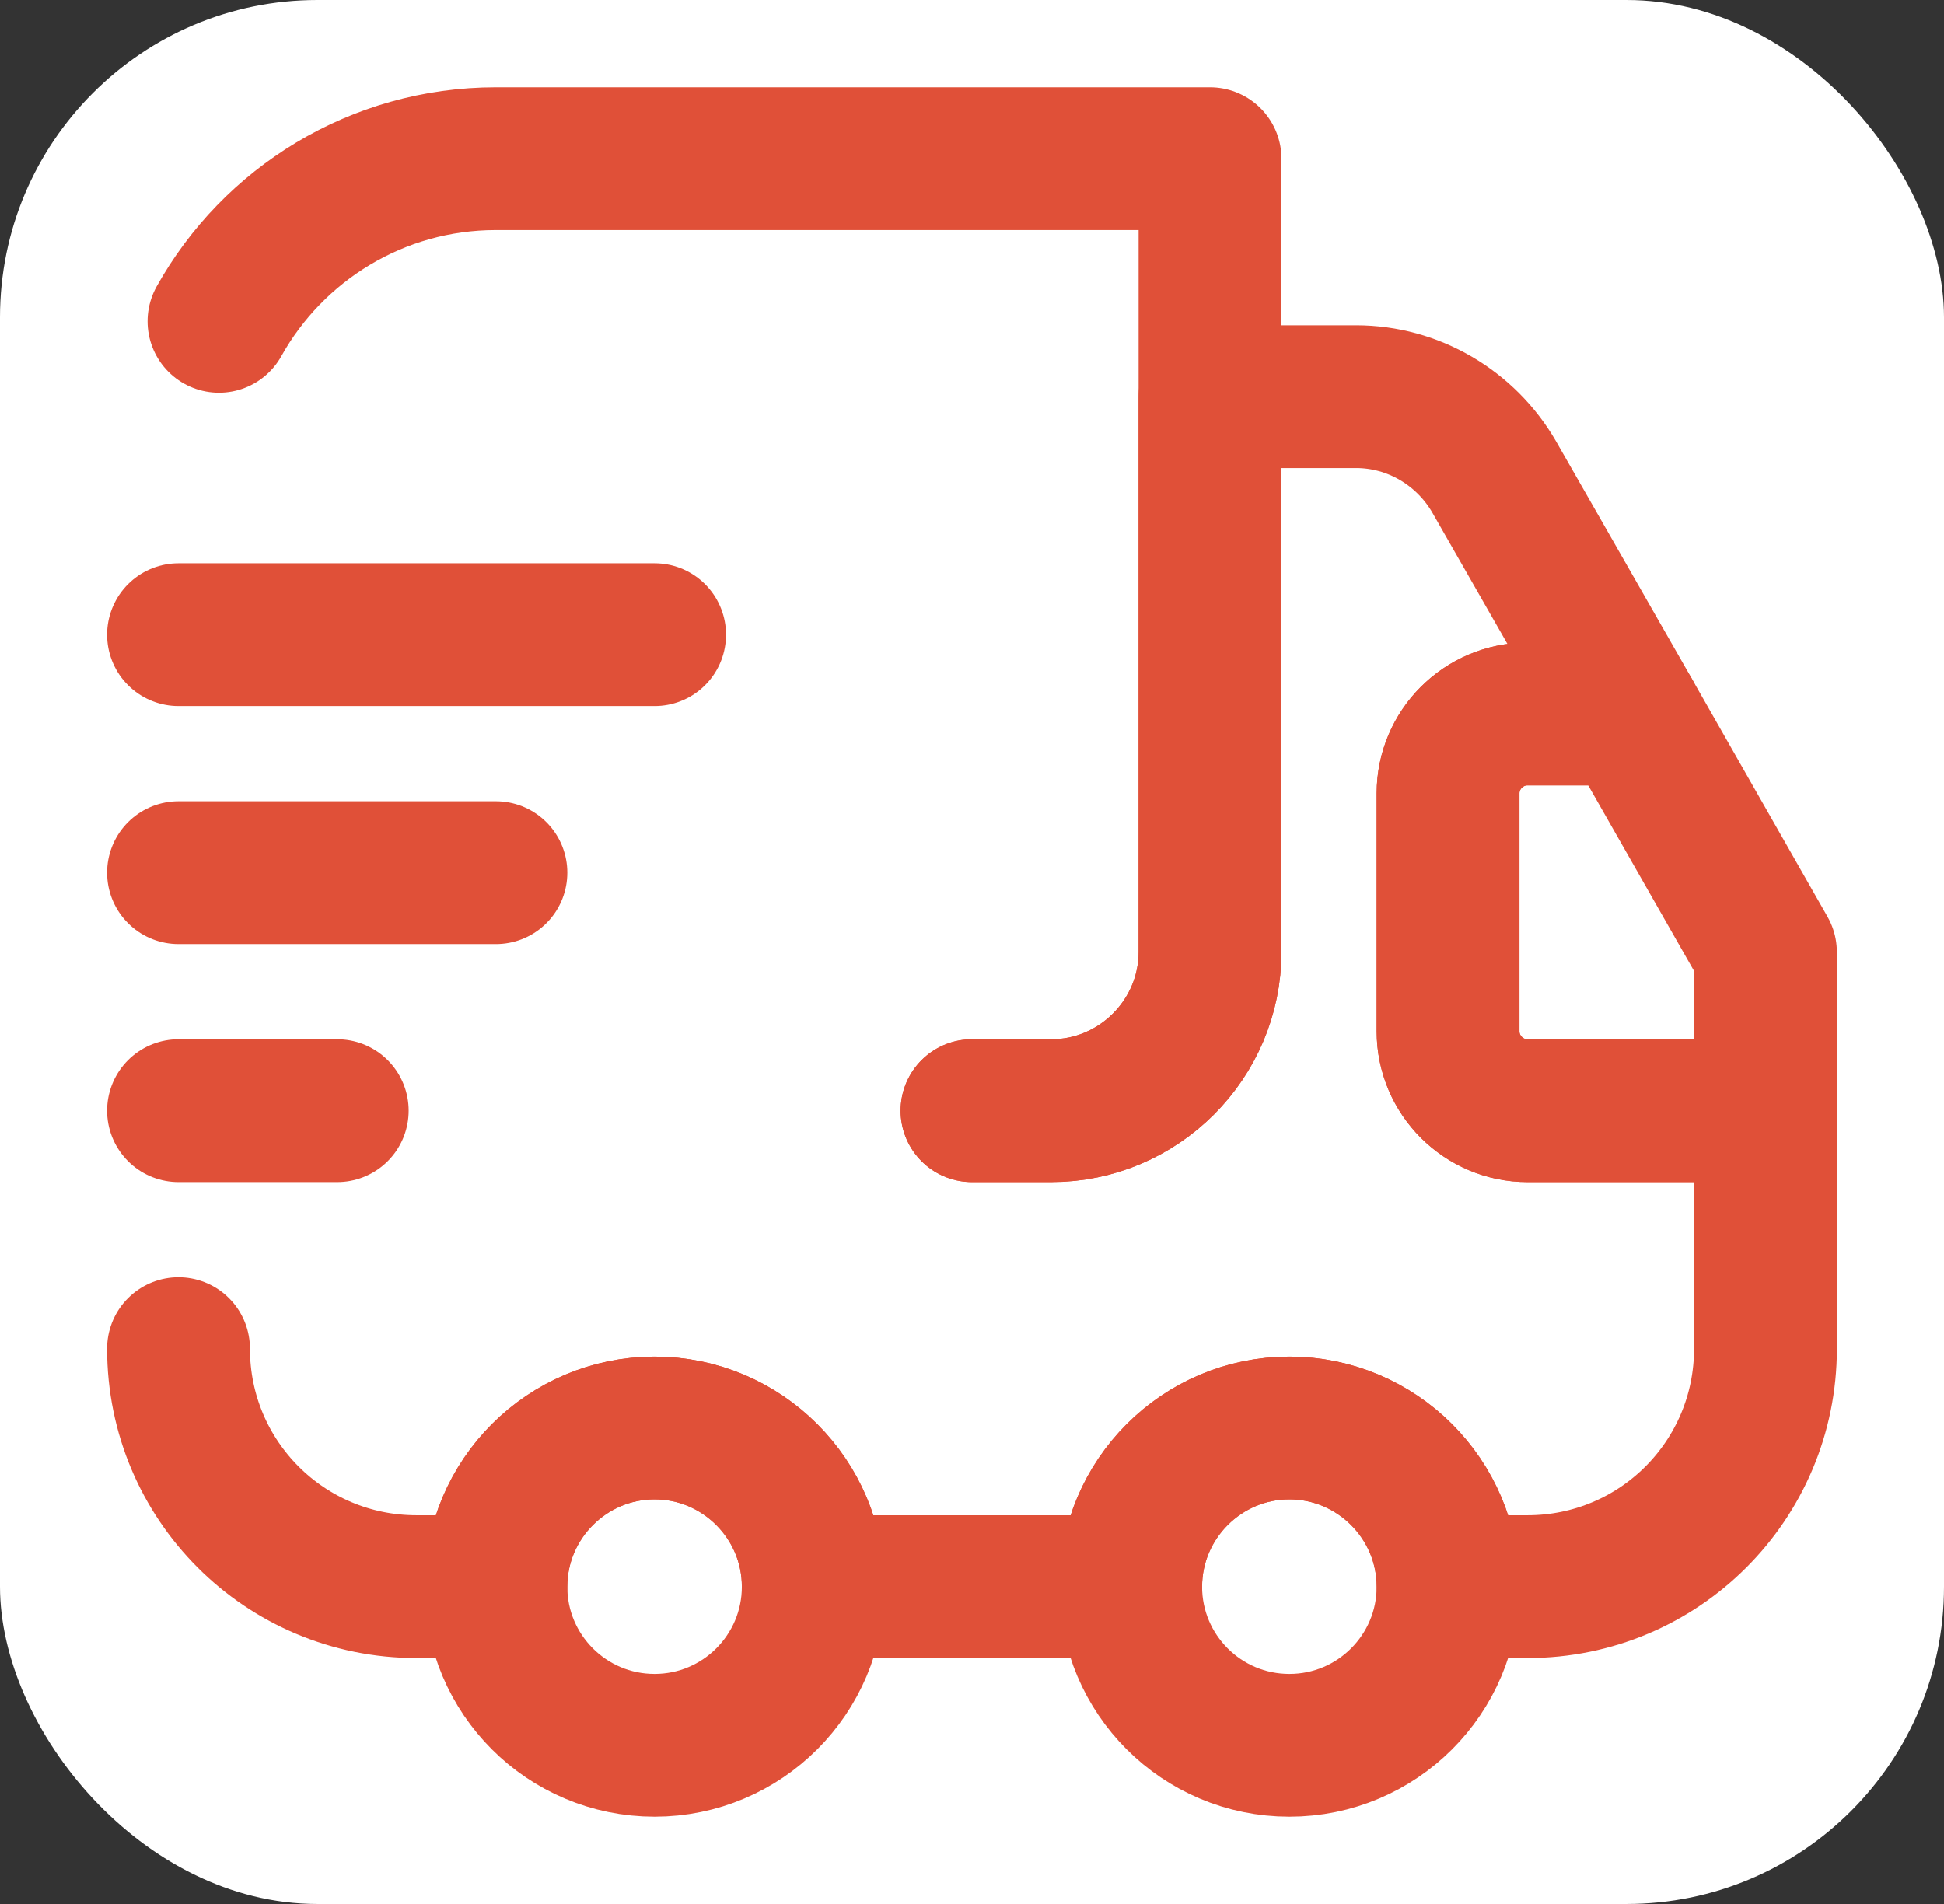
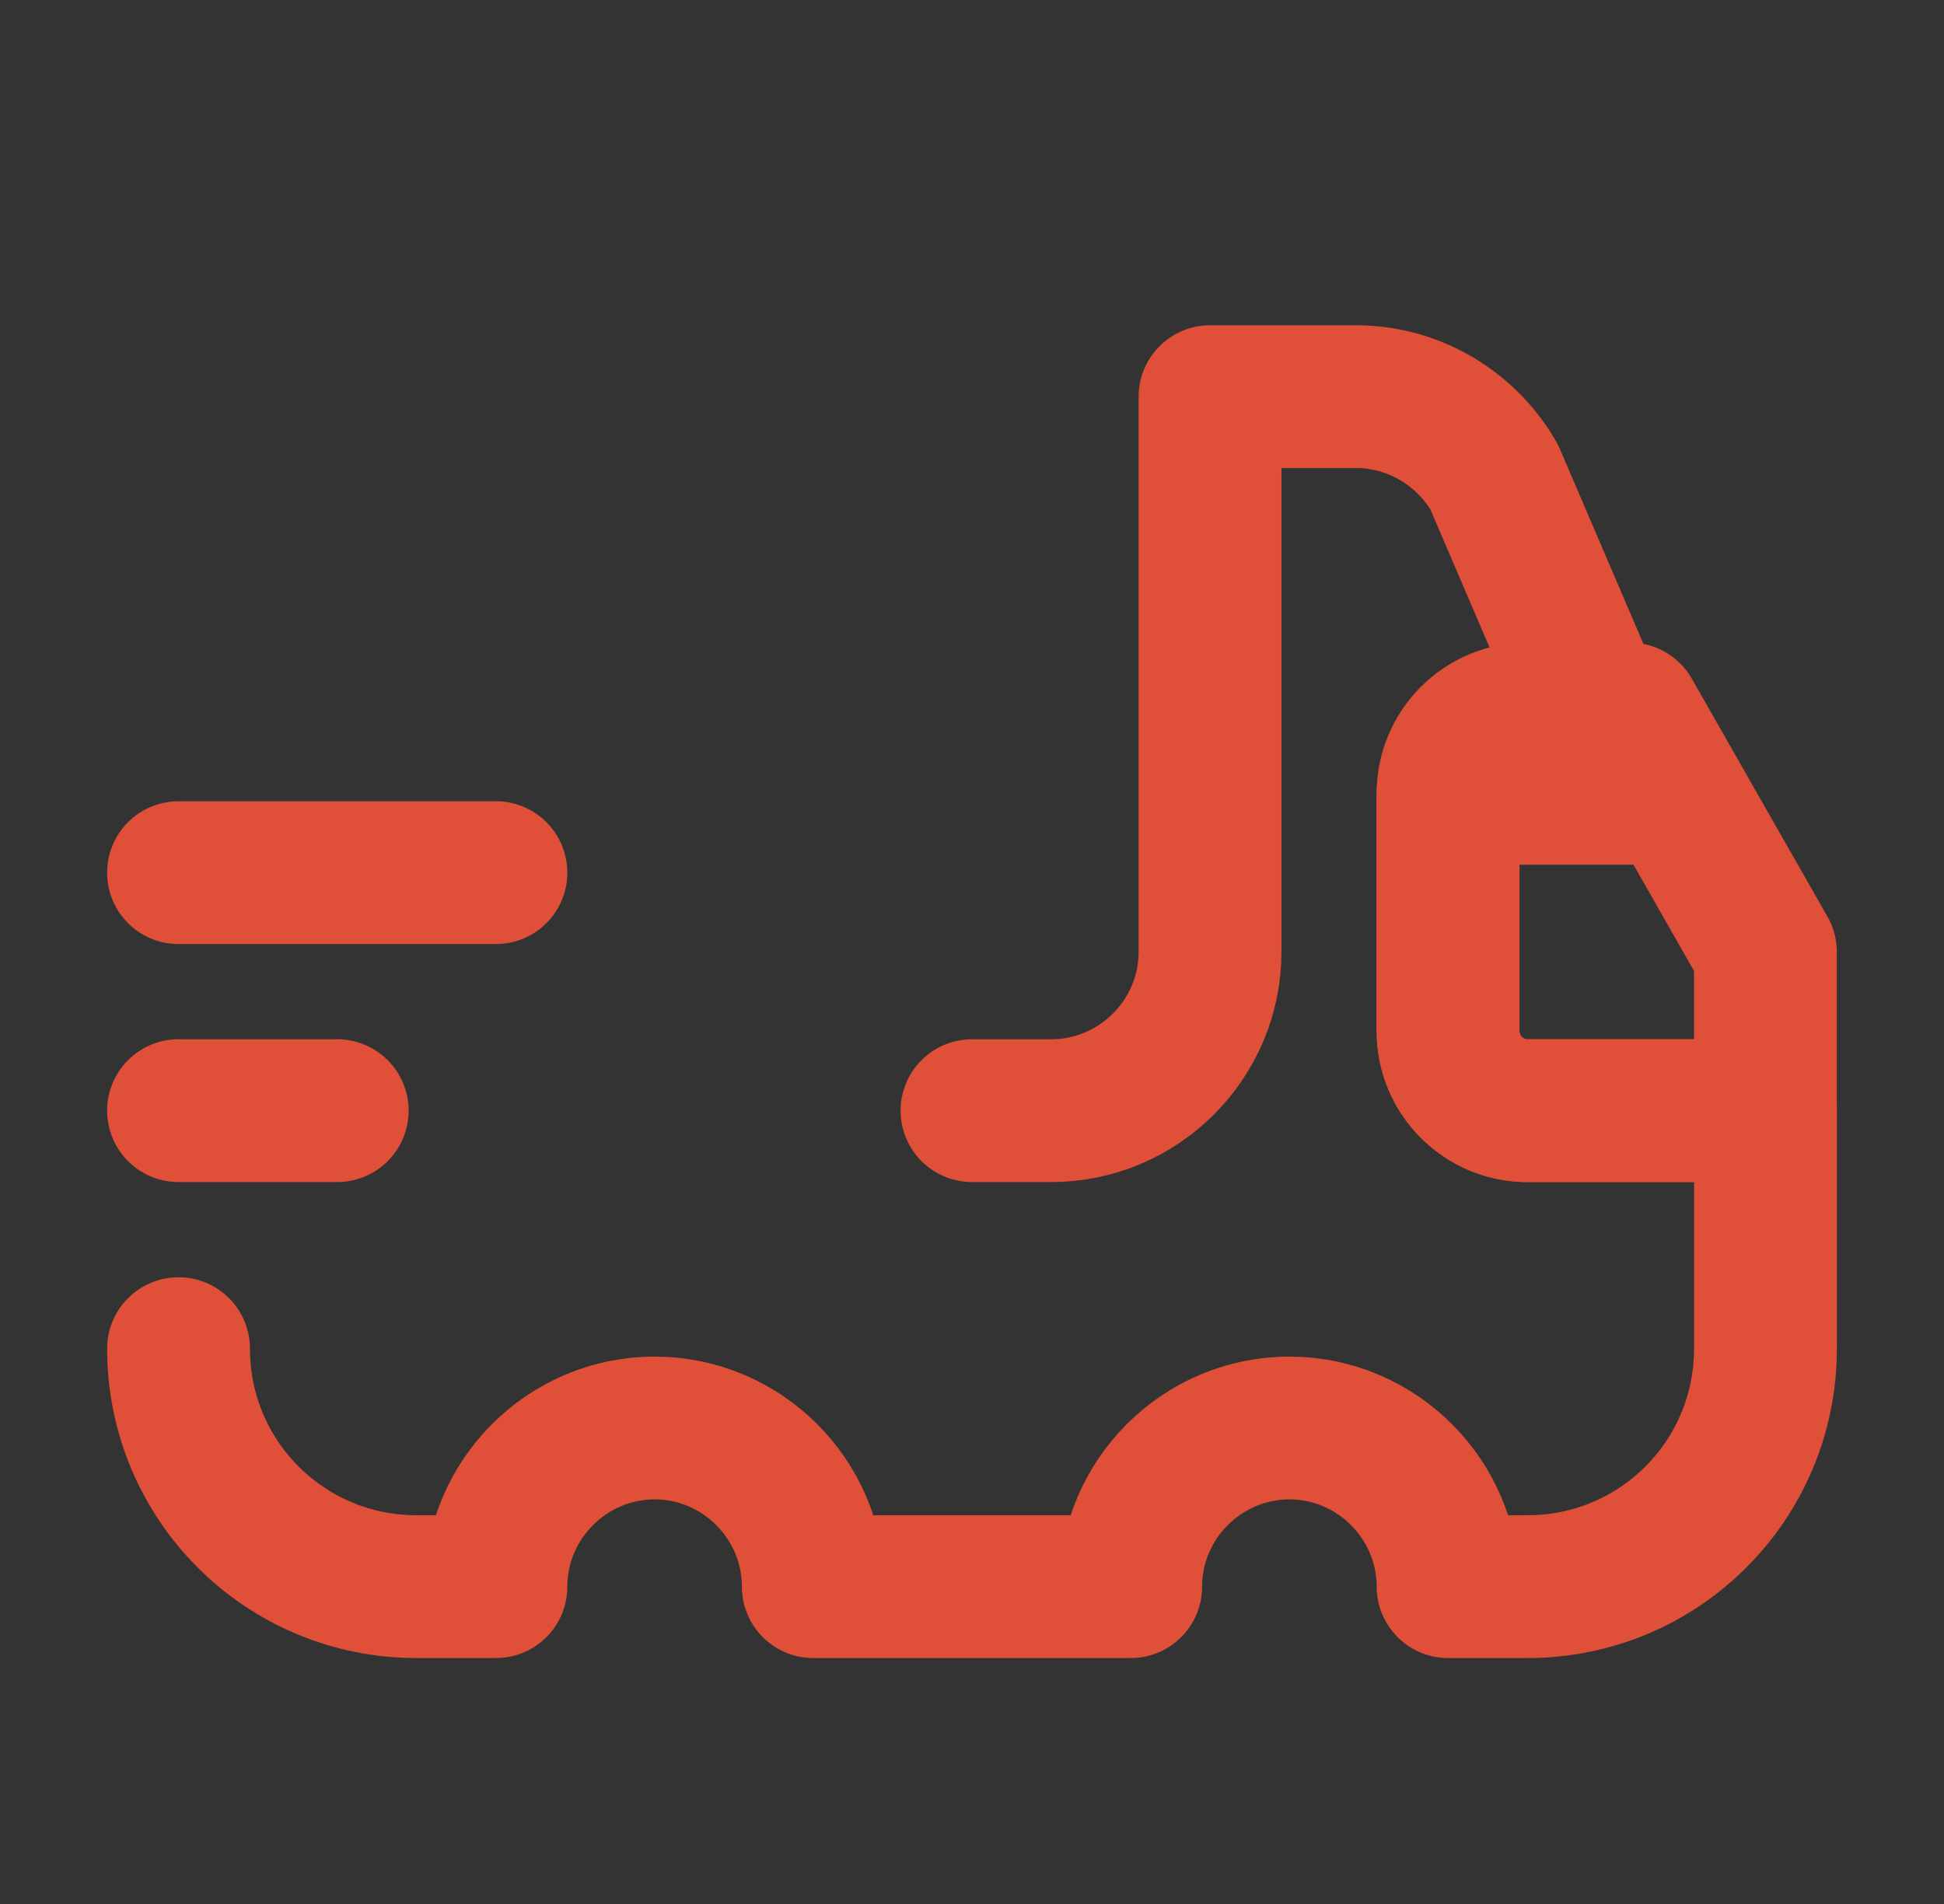
<svg xmlns="http://www.w3.org/2000/svg" width="49" height="48" viewBox="0 0 49 48" fill="none">
  <rect x="0" y="0" width="49" height="48" fill="#333333" stroke="none" />
-   <rect width="49" height="48" rx="8" fill="white" />
-   <path d="M24.5 28H26.5C28.7 28 30.5 26.2 30.5 24V4H12.499C9.5 4 6.88 5.66 5.52 8.1" stroke="#E05038" stroke-width="3.6" stroke-linecap="round" stroke-linejoin="round" />
-   <path d="M4.5 34C4.5 37.32 7.18 40 10.5 40H12.5C12.5 37.8 14.3 36 16.5 36C18.7 36 20.5 37.8 20.5 40H28.5C28.5 37.8 30.3 36 32.5 36C34.7 36 36.5 37.8 36.5 40H38.5C41.82 40 44.5 37.32 44.5 34V28H38.5C37.4 28 36.5 27.1 36.5 26V20C36.5 18.9 37.4 18 38.5 18H41.08L37.66 12.02C36.94 10.78 35.62 10 34.18 10H30.5V24C30.5 26.2 28.7 28 26.5 28H24.5" stroke="#E05038" stroke-width="3.6" stroke-linecap="round" stroke-linejoin="round" />
-   <path d="M16.499 44C18.708 44 20.499 42.209 20.499 40C20.499 37.791 18.708 36 16.499 36C14.29 36 12.499 37.791 12.499 40C12.499 42.209 14.29 44 16.499 44Z" stroke="#E05038" stroke-width="3.6" stroke-linecap="round" stroke-linejoin="round" />
-   <path d="M32.5 44C34.709 44 36.5 42.209 36.5 40C36.5 37.791 34.709 36 32.5 36C30.291 36 28.5 37.791 28.5 40C28.5 42.209 30.291 44 32.5 44Z" stroke="#E05038" stroke-width="3.6" stroke-linecap="round" stroke-linejoin="round" />
+   <path d="M4.5 34C4.5 37.32 7.18 40 10.5 40H12.5C12.5 37.8 14.3 36 16.5 36C18.7 36 20.5 37.8 20.5 40H28.5C28.5 37.8 30.3 36 32.5 36C34.7 36 36.5 37.8 36.5 40H38.5C41.82 40 44.5 37.32 44.5 34V28H38.5C37.4 28 36.5 27.1 36.5 26V20H41.08L37.66 12.02C36.94 10.78 35.62 10 34.18 10H30.5V24C30.5 26.2 28.7 28 26.5 28H24.5" stroke="#E05038" stroke-width="3.6" stroke-linecap="round" stroke-linejoin="round" />
  <path d="M44.499 24V28H38.499C37.399 28 36.499 27.1 36.499 26V20C36.499 18.9 37.399 18 38.499 18H41.079L44.499 24Z" stroke="#E05038" stroke-width="3.6" stroke-linecap="round" stroke-linejoin="round" />
-   <path d="M4.5 16H16.5" stroke="#E05038" stroke-width="3.6" stroke-linecap="round" stroke-linejoin="round" />
  <path d="M4.5 22H12.5" stroke="#E05038" stroke-width="3.6" stroke-linecap="round" stroke-linejoin="round" />
  <path d="M4.5 28H8.5" stroke="#E05038" stroke-width="3.6" stroke-linecap="round" stroke-linejoin="round" />
</svg>